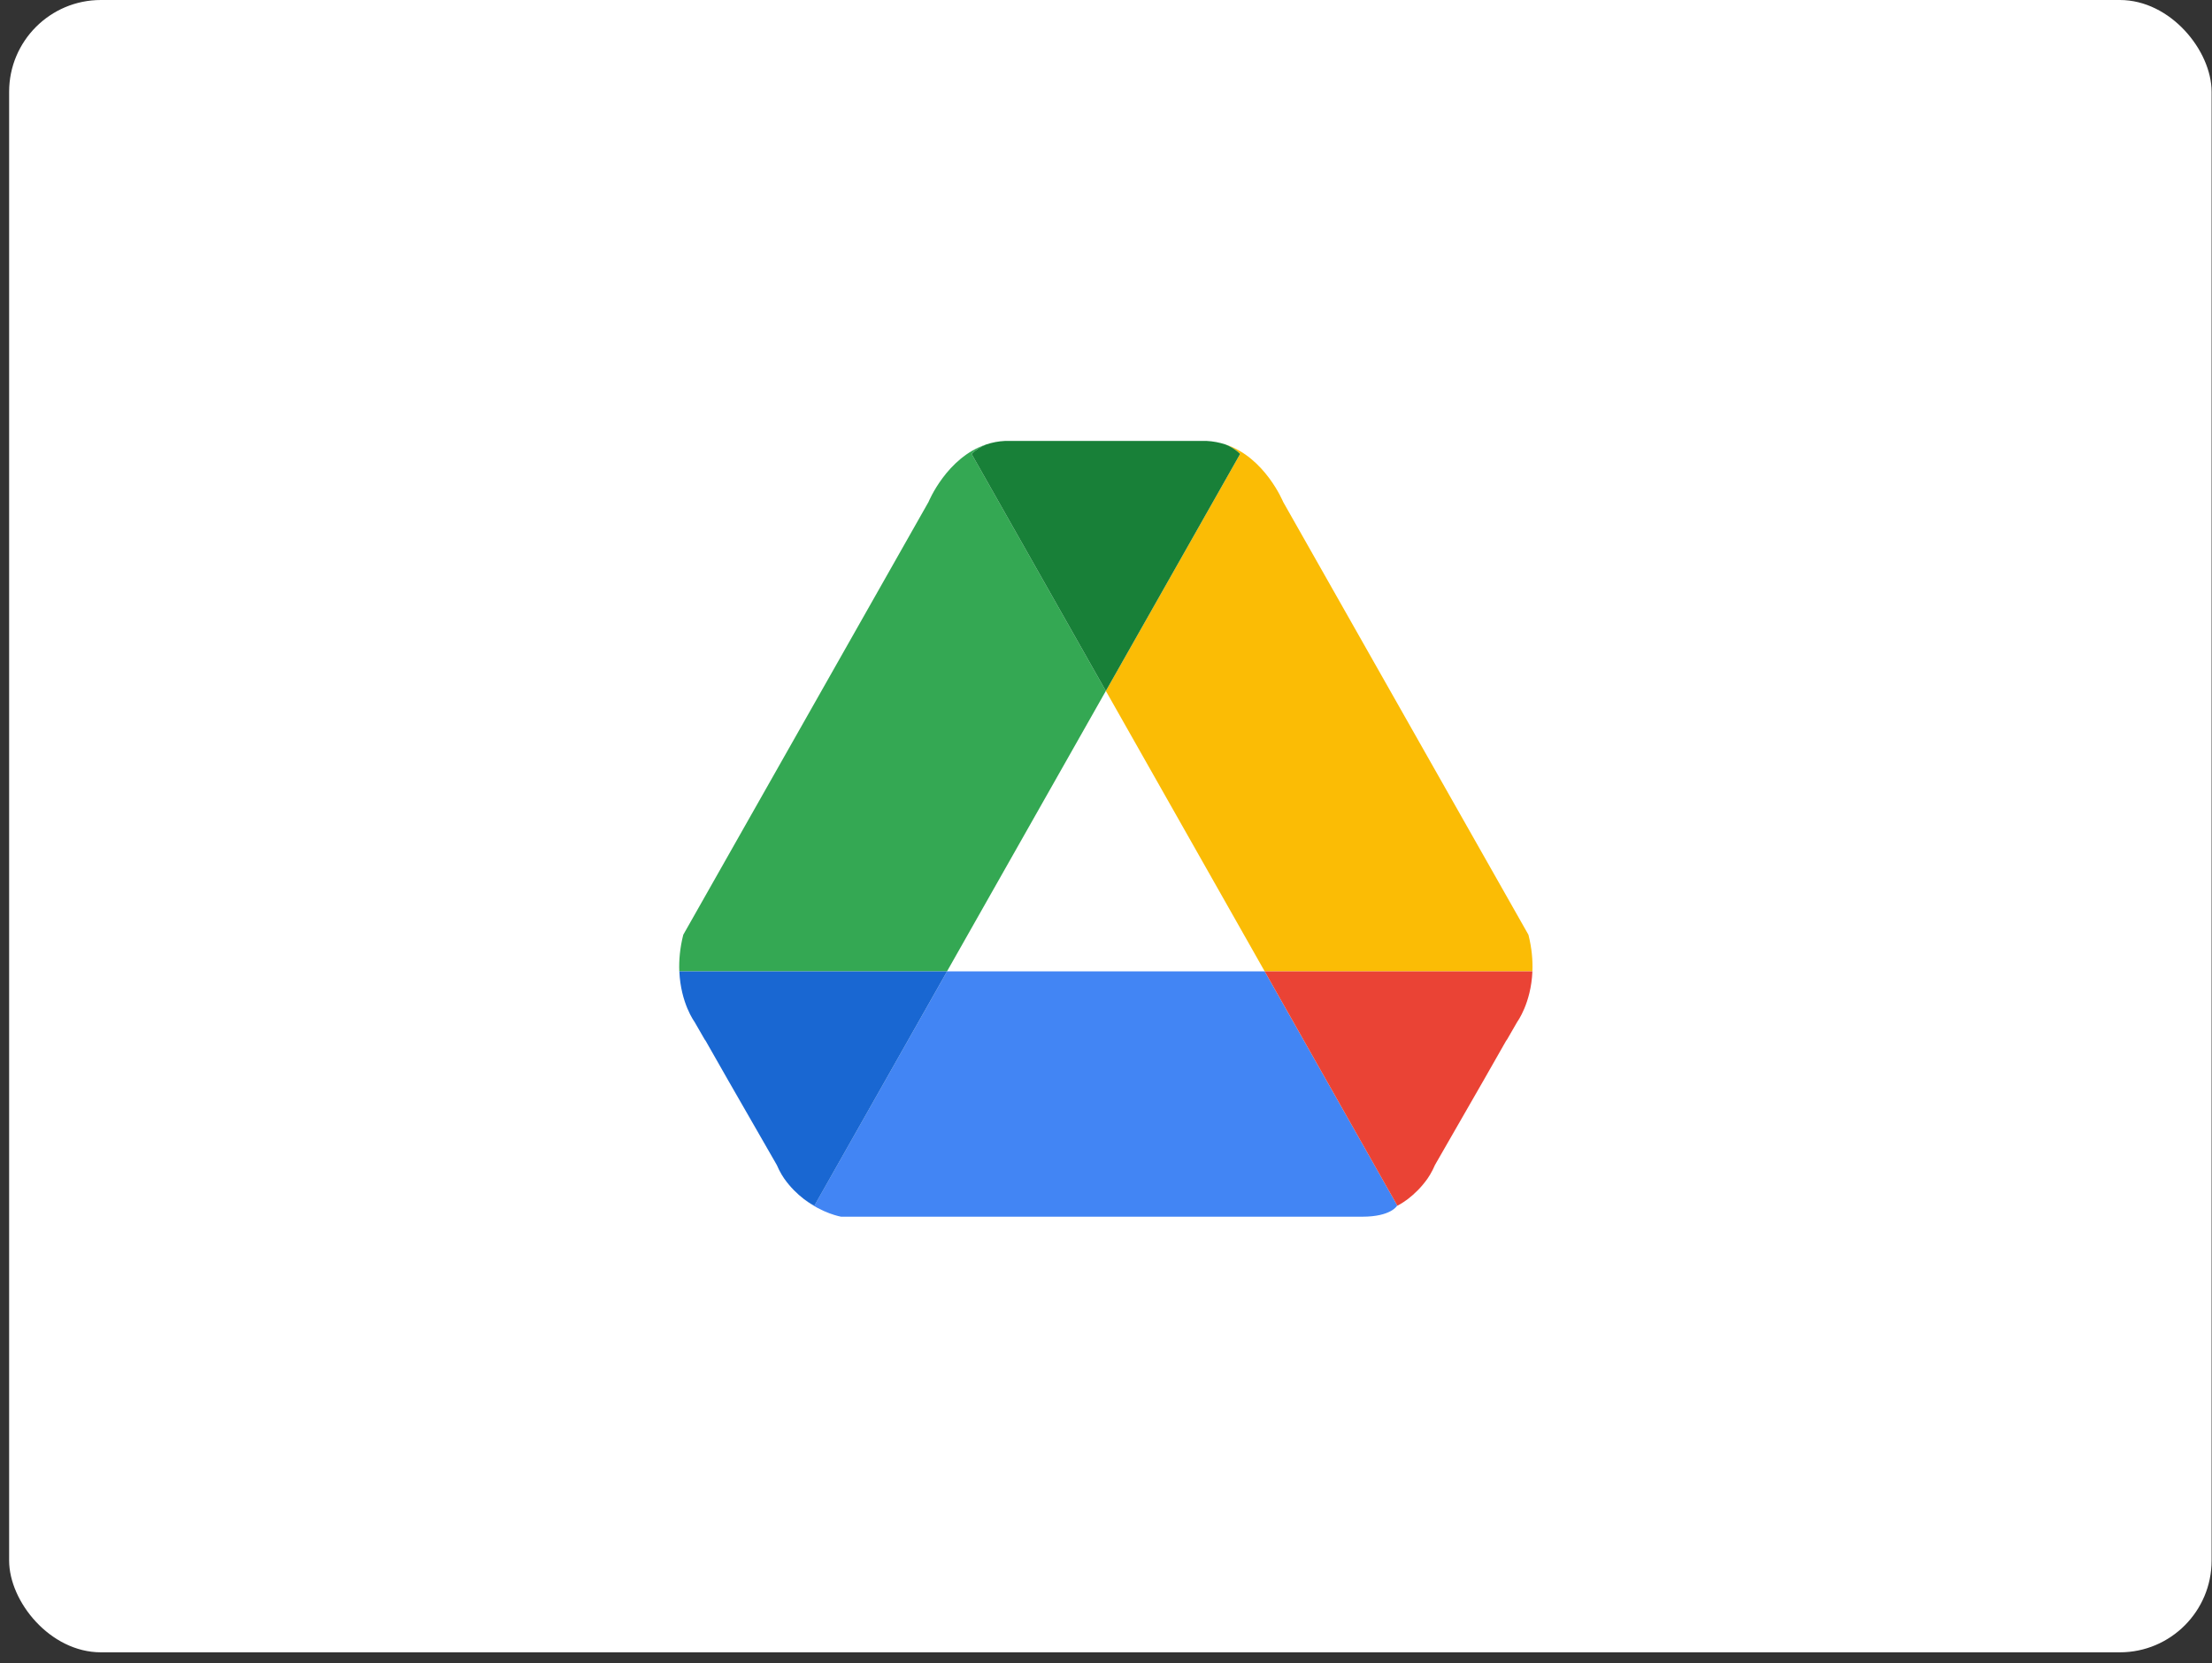
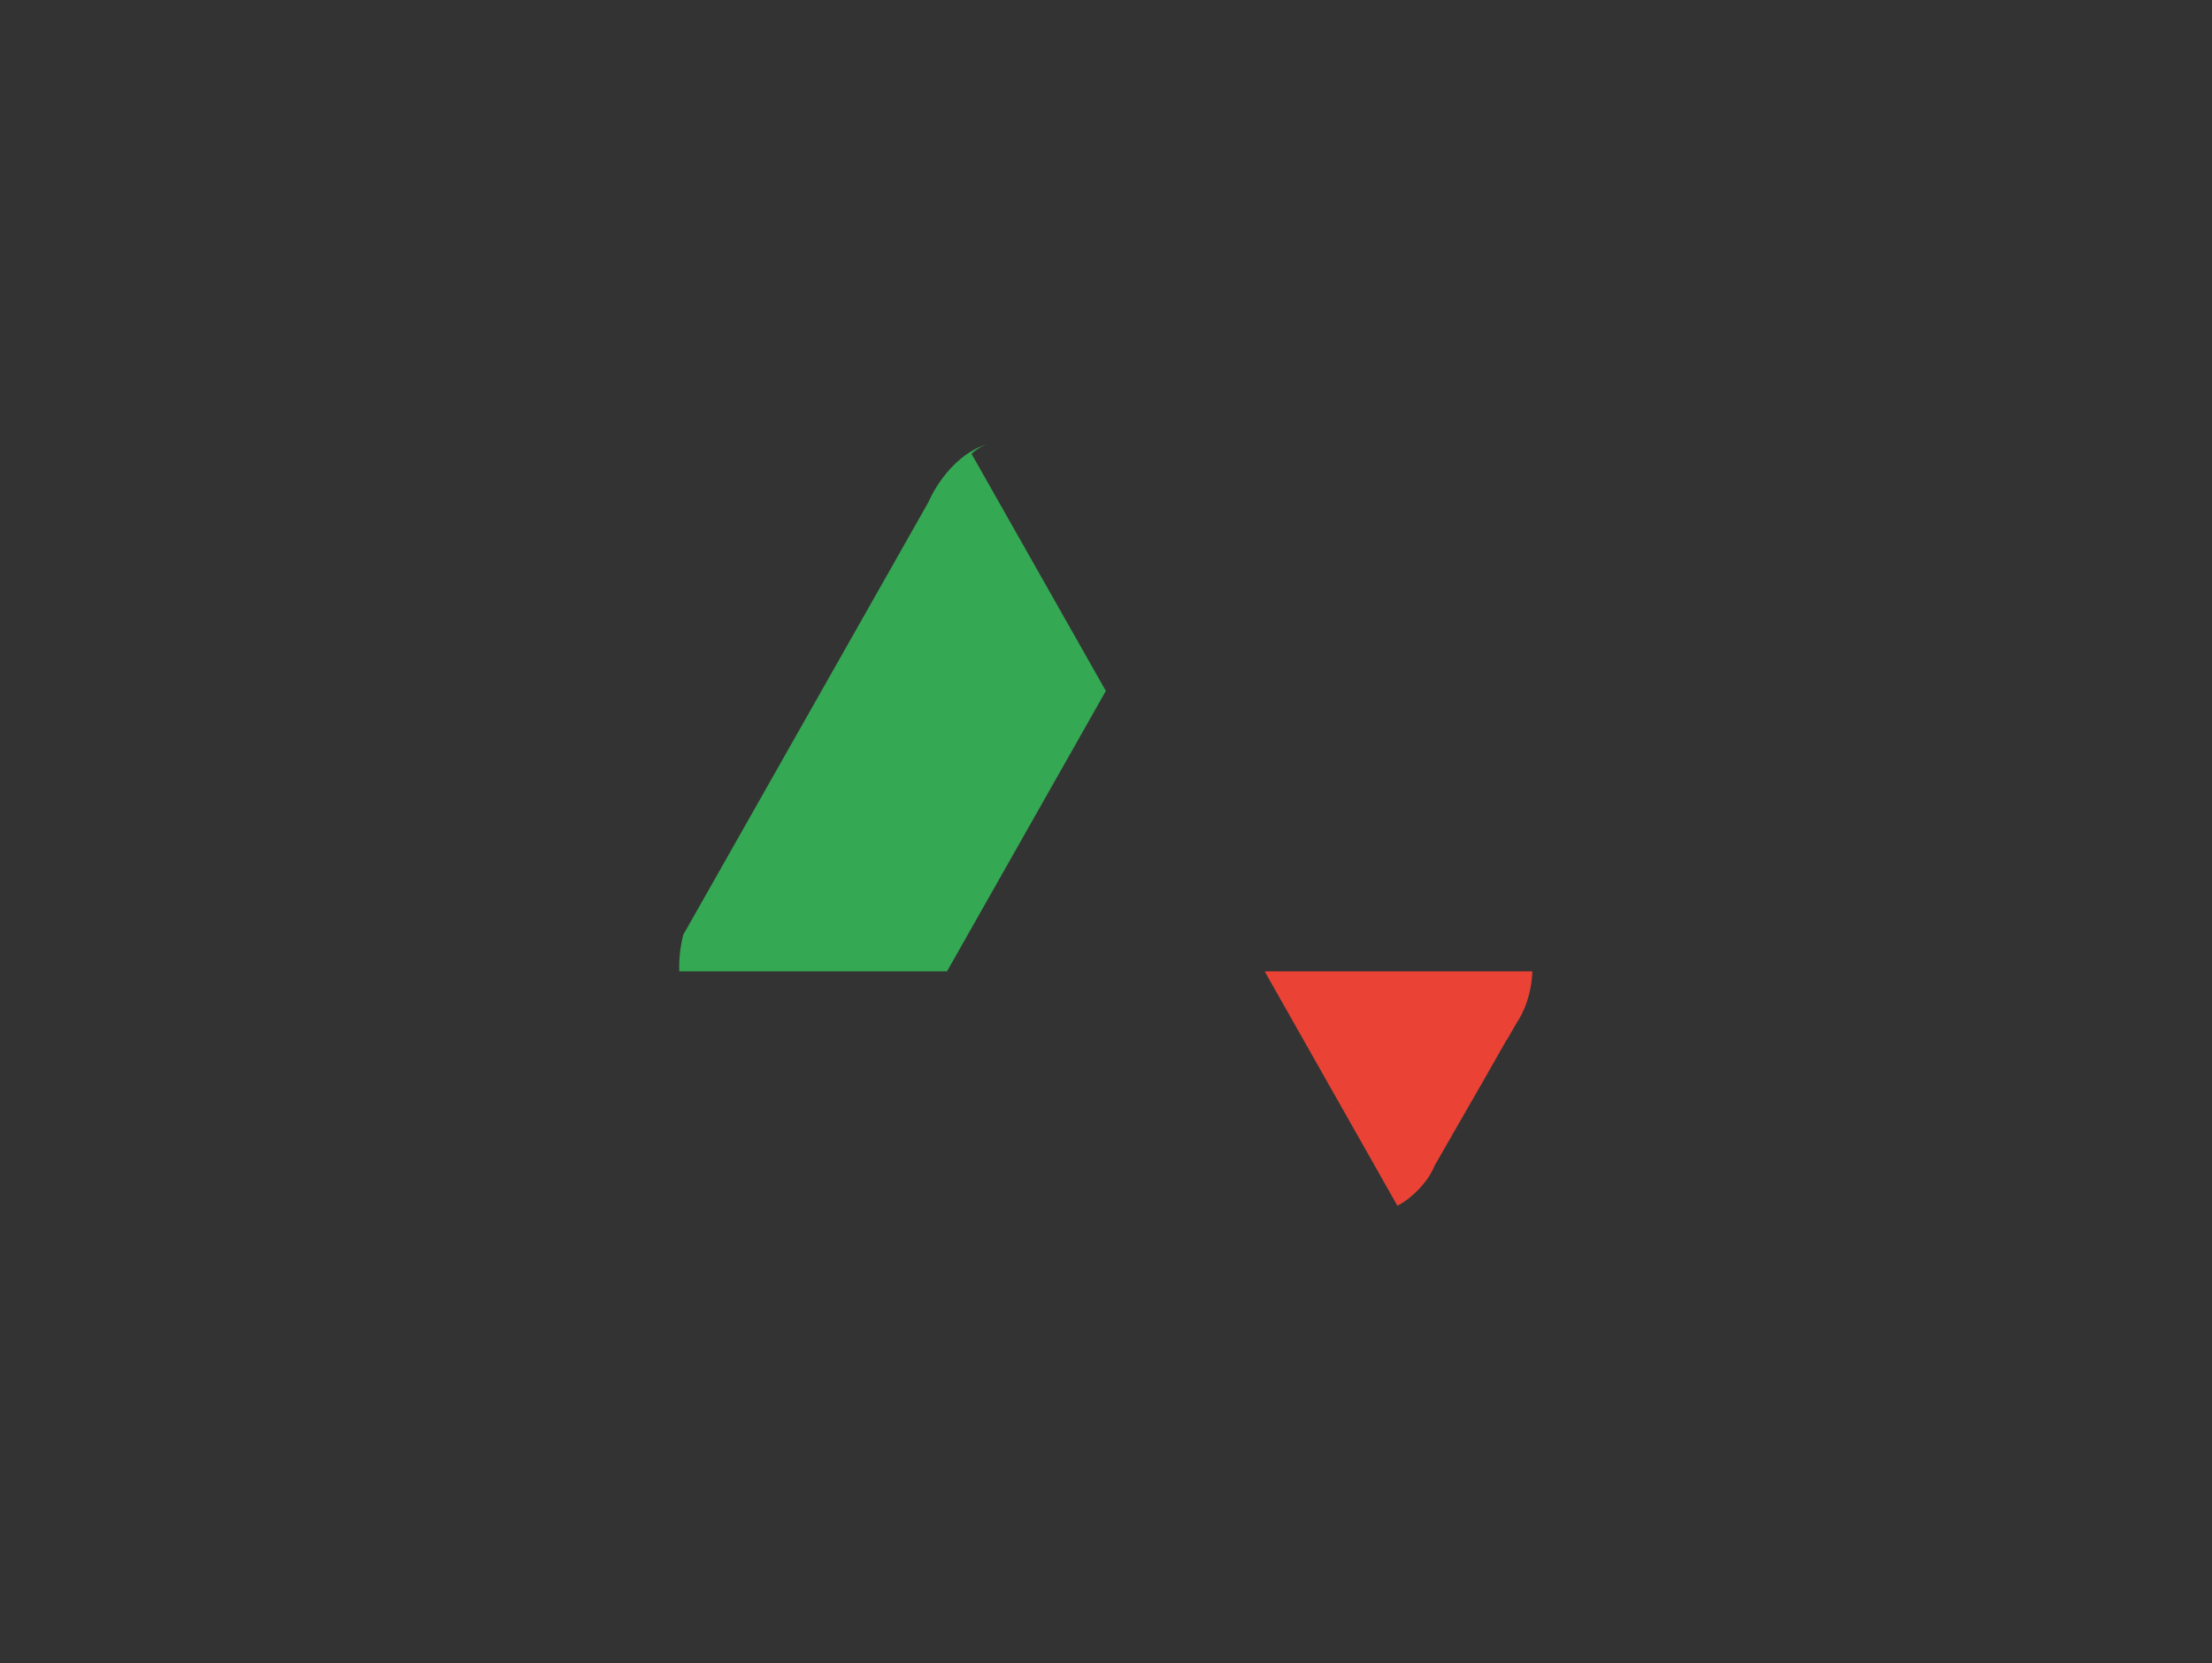
<svg xmlns="http://www.w3.org/2000/svg" width="157" height="118" viewBox="0 0 157 118" fill="none">
  <rect x="0" y="0" width="157" height="118" fill="#333333" stroke="none" />
-   <rect x="0.648" width="156.324" height="117.243" rx="6.513" fill="white" />
  <path d="M78.49 49.026L68.96 32.209C69.277 31.887 69.641 31.675 70.005 31.533C67.195 32.458 65.905 35.614 65.905 35.614L48.496 66.328C48.252 67.291 48.184 68.16 48.214 68.926H67.215L78.49 49.026Z" fill="#34A853" />
-   <path d="M78.49 49.026L89.764 68.926H108.765C108.796 68.16 108.727 67.291 108.483 66.328L91.074 35.614C91.074 35.614 89.781 32.458 86.974 31.533C87.335 31.675 87.702 31.887 88.019 32.209L78.49 49.026Z" fill="#FBBC05" />
-   <path d="M78.49 49.028L88.019 32.211C87.703 31.889 87.335 31.678 86.974 31.535C86.559 31.4 86.114 31.31 85.631 31.286H85.127H71.852H71.349C70.869 31.307 70.42 31.397 70.005 31.535C69.644 31.678 69.277 31.889 68.96 32.211L78.49 49.028Z" fill="#188038" />
-   <path d="M67.218 68.927L57.798 85.553C57.798 85.553 57.485 85.401 57.06 85.086C58.397 86.115 59.696 86.333 59.696 86.333H96.694C98.736 86.333 99.161 85.553 99.161 85.553C99.168 85.55 99.171 85.546 99.178 85.543L89.764 68.927H67.218Z" fill="#4285F4" />
-   <path d="M67.219 68.927H48.218C48.313 71.185 49.293 72.505 49.293 72.505L50.008 73.745C50.059 73.818 50.089 73.859 50.089 73.859L51.644 76.589L55.135 82.665C55.237 82.91 55.356 83.136 55.482 83.35C55.529 83.423 55.574 83.503 55.624 83.572C55.638 83.593 55.652 83.614 55.665 83.635C56.097 84.244 56.581 84.715 57.064 85.086C57.489 85.404 57.802 85.553 57.802 85.553L67.219 68.927Z" fill="#1967D2" />
  <path d="M89.764 68.927H108.765C108.67 71.185 107.69 72.505 107.69 72.505L106.975 73.745C106.924 73.818 106.894 73.859 106.894 73.859L105.339 76.589L101.848 82.665C101.746 82.91 101.627 83.136 101.501 83.35C101.454 83.423 101.409 83.503 101.358 83.572C101.345 83.593 101.331 83.614 101.318 83.635C100.886 84.244 100.402 84.715 99.919 85.086C99.494 85.404 99.181 85.553 99.181 85.553L89.764 68.927Z" fill="#EA4335" />
</svg>